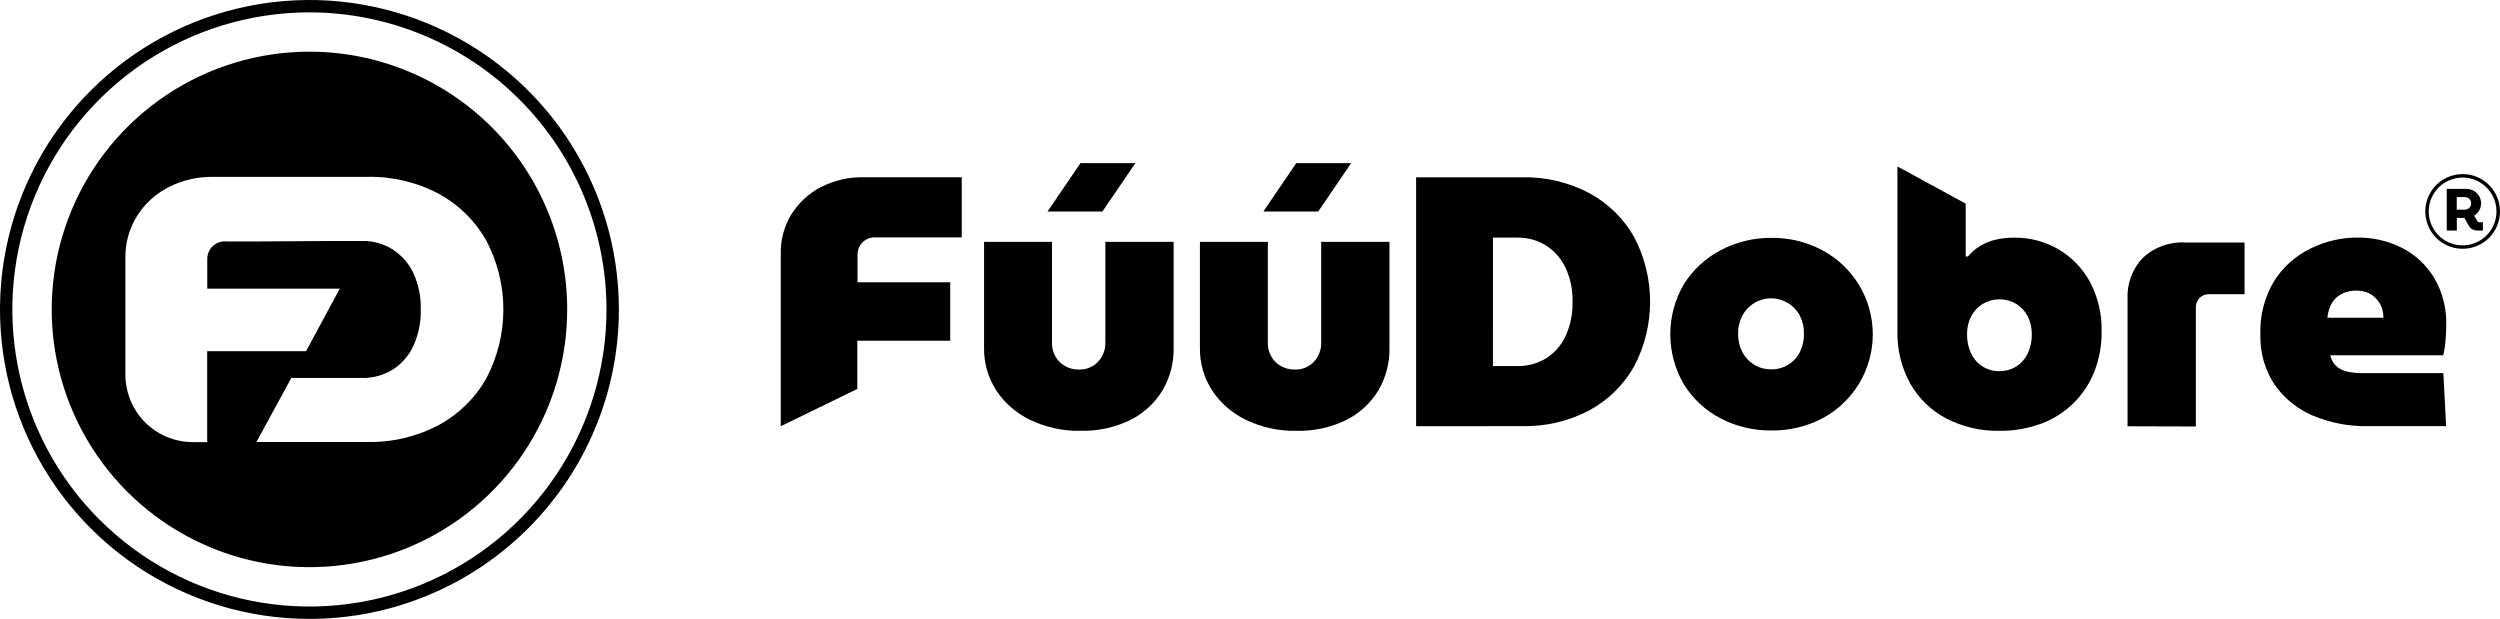
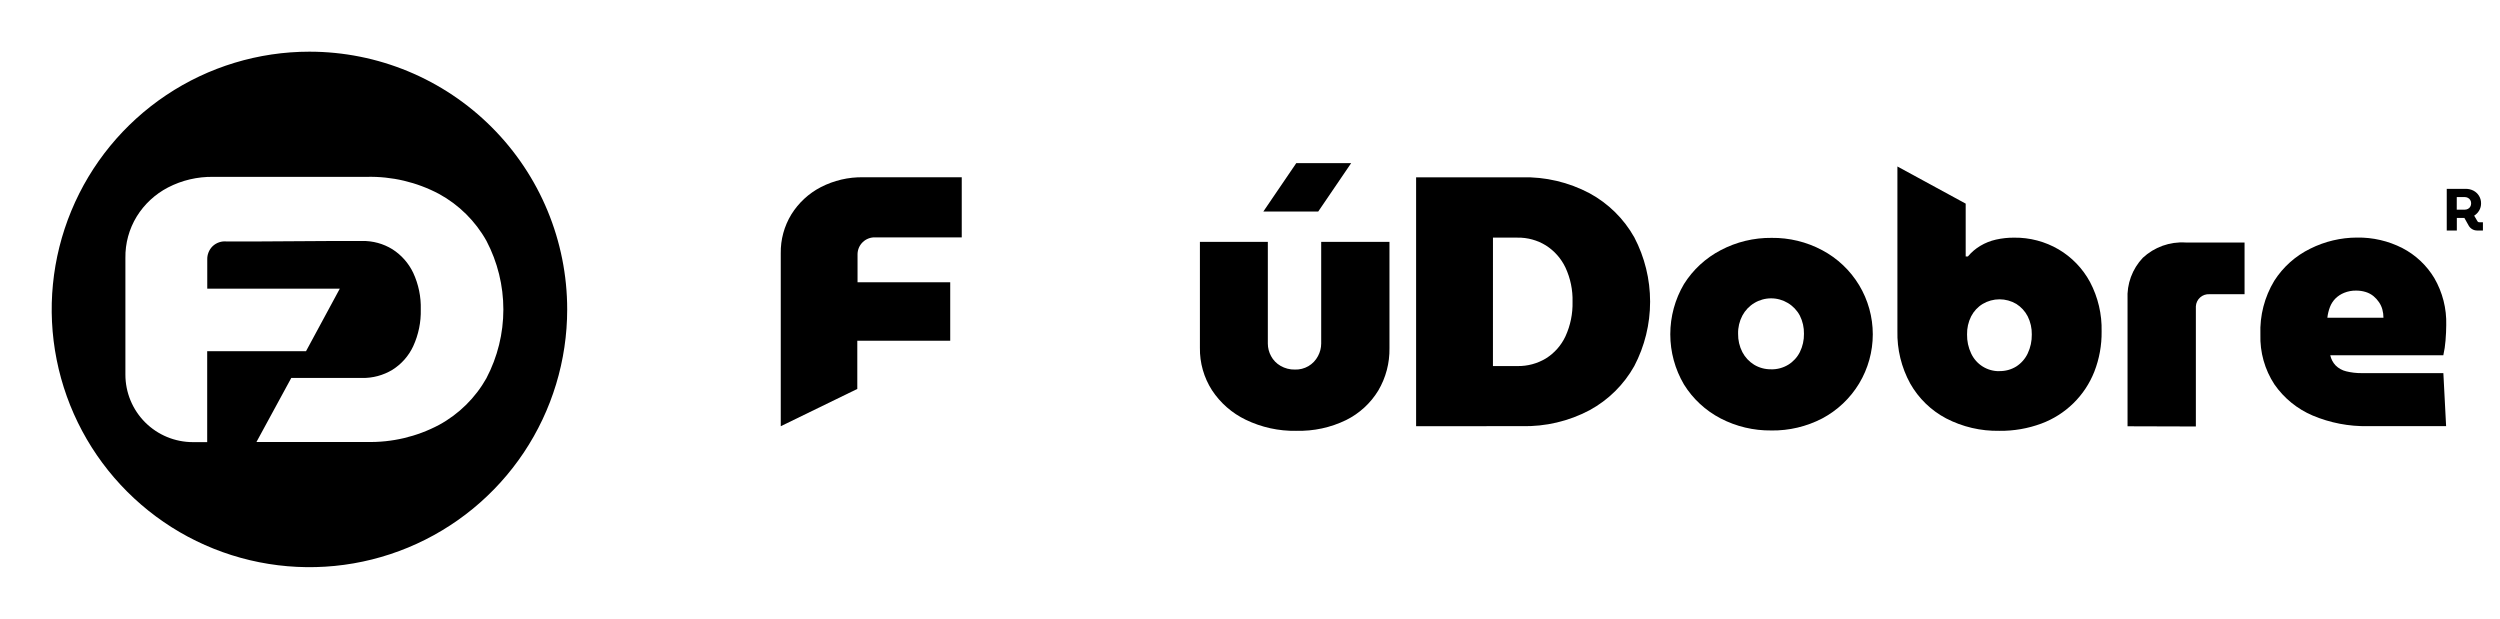
<svg xmlns="http://www.w3.org/2000/svg" width="113" height="28" viewBox="0 0 113 28" fill="none">
  <path d="M35.29 19.265V11.451C35.28 10.83 35.446 10.22 35.77 9.69C36.094 9.169 36.552 8.745 37.096 8.462C37.689 8.155 38.349 8 39.017 8.012H43.471V10.729H39.549C39.346 10.724 39.148 10.8 39.001 10.94C38.853 11.08 38.767 11.272 38.761 11.476V12.757H42.95V15.402H38.75V17.58L35.29 19.265Z" fill="black" />
-   <path d="M48.836 19.474C48.047 19.488 47.265 19.317 46.554 18.974C45.933 18.676 45.405 18.215 45.027 17.64C44.659 17.068 44.469 16.399 44.48 15.719V10.933H47.55V15.533C47.551 15.729 47.601 15.922 47.695 16.094C47.794 16.278 47.941 16.43 48.122 16.535C48.319 16.65 48.544 16.709 48.773 16.704C48.987 16.711 49.199 16.657 49.383 16.549C49.568 16.441 49.718 16.283 49.817 16.093C49.911 15.921 49.961 15.727 49.962 15.531V10.931H53.048V15.731C53.06 16.406 52.884 17.071 52.542 17.652C52.193 18.225 51.688 18.688 51.087 18.986C50.387 19.326 49.615 19.493 48.837 19.471L48.836 19.474ZM47.348 9.561L48.837 7.373H51.318L49.829 9.561H47.348Z" fill="black" />
  <path d="M58.592 19.474C57.803 19.488 57.021 19.317 56.31 18.974C55.689 18.676 55.161 18.215 54.783 17.64C54.415 17.068 54.225 16.399 54.236 15.719V10.933H57.306V15.533C57.307 15.729 57.357 15.922 57.451 16.094C57.549 16.278 57.697 16.431 57.878 16.535C58.075 16.65 58.301 16.709 58.529 16.704C58.743 16.711 58.955 16.658 59.14 16.55C59.325 16.442 59.475 16.283 59.574 16.093C59.667 15.921 59.717 15.728 59.718 15.532V10.932H62.804V15.732C62.816 16.407 62.641 17.072 62.298 17.653C61.949 18.226 61.445 18.689 60.844 18.987C60.144 19.328 59.371 19.494 58.593 19.472L58.592 19.474ZM57.103 9.561L58.592 7.373H61.073L59.584 9.561H57.103Z" fill="black" />
  <path d="M64.008 19.264V8.014H68.782C69.85 7.987 70.908 8.236 71.852 8.737C72.698 9.198 73.398 9.887 73.87 10.727C74.34 11.625 74.585 12.623 74.585 13.636C74.585 14.649 74.34 15.648 73.87 16.545C73.399 17.386 72.7 18.077 71.854 18.539C70.91 19.04 69.852 19.288 68.784 19.262L64.008 19.264ZM67.481 16.546H68.59C69.042 16.554 69.487 16.434 69.875 16.201C70.26 15.96 70.567 15.613 70.759 15.201C70.983 14.713 71.092 14.179 71.079 13.642C71.093 13.108 70.984 12.579 70.759 12.094C70.564 11.684 70.258 11.338 69.875 11.094C69.489 10.856 69.043 10.733 68.59 10.741H67.482L67.481 16.546Z" fill="black" />
  <path d="M80.06 19.457C79.263 19.466 78.477 19.279 77.77 18.912C77.091 18.558 76.519 18.029 76.115 17.378C75.71 16.69 75.497 15.907 75.497 15.109C75.497 14.312 75.71 13.528 76.115 12.841C76.523 12.191 77.097 11.662 77.778 11.307C78.487 10.934 79.277 10.743 80.078 10.752C80.873 10.742 81.658 10.933 82.36 11.307C83.051 11.673 83.63 12.221 84.034 12.891C84.437 13.561 84.65 14.329 84.65 15.111C84.65 15.894 84.437 16.661 84.034 17.332C83.63 18.002 83.051 18.55 82.36 18.916C81.653 19.282 80.866 19.468 80.069 19.458L80.06 19.457ZM80.06 16.694C80.332 16.698 80.599 16.626 80.831 16.485C81.055 16.347 81.236 16.149 81.354 15.914C81.481 15.657 81.544 15.373 81.539 15.087C81.545 14.803 81.481 14.521 81.354 14.267C81.229 14.031 81.041 13.833 80.812 13.696C80.583 13.558 80.321 13.485 80.054 13.485C79.787 13.485 79.525 13.558 79.296 13.696C79.067 13.833 78.879 14.031 78.754 14.267C78.622 14.52 78.555 14.802 78.562 15.087C78.557 15.374 78.623 15.658 78.754 15.914C78.876 16.148 79.06 16.346 79.285 16.485C79.517 16.625 79.785 16.697 80.056 16.692L80.06 16.694Z" fill="black" />
  <path d="M90.374 19.473C89.536 19.49 88.708 19.297 87.964 18.911C87.284 18.552 86.721 18.005 86.342 17.336C85.943 16.608 85.743 15.787 85.763 14.957V7.525L88.849 9.204V11.592H88.949C89.108 11.401 89.298 11.239 89.511 11.112C89.73 10.981 89.969 10.886 90.218 10.83C90.487 10.77 90.762 10.74 91.038 10.742C91.744 10.733 92.439 10.916 93.048 11.272C93.648 11.626 94.139 12.137 94.47 12.75C94.832 13.438 95.012 14.206 94.993 14.983C95.001 15.603 94.889 16.22 94.664 16.798C94.452 17.336 94.13 17.823 93.717 18.227C93.304 18.632 92.811 18.945 92.269 19.146C91.664 19.37 91.023 19.481 90.378 19.474L90.374 19.473ZM90.374 16.773C90.643 16.778 90.908 16.706 91.137 16.564C91.36 16.42 91.539 16.217 91.652 15.977C91.779 15.709 91.842 15.415 91.837 15.118C91.843 14.834 91.779 14.552 91.652 14.298C91.533 14.068 91.356 13.875 91.137 13.737C90.907 13.601 90.645 13.529 90.378 13.529C90.111 13.529 89.849 13.601 89.619 13.737C89.396 13.872 89.216 14.066 89.096 14.298C88.968 14.552 88.905 14.834 88.911 15.118C88.906 15.415 88.969 15.709 89.096 15.977C89.209 16.219 89.389 16.424 89.616 16.566C89.843 16.708 90.106 16.781 90.373 16.777L90.374 16.773Z" fill="black" />
  <path d="M96.165 19.268V13.532C96.147 13.188 96.198 12.844 96.317 12.521C96.436 12.198 96.619 11.902 96.856 11.652C97.114 11.412 97.418 11.227 97.75 11.108C98.081 10.99 98.433 10.939 98.785 10.961H101.454V13.298H99.863C99.787 13.294 99.711 13.305 99.639 13.33C99.567 13.355 99.501 13.394 99.445 13.445C99.388 13.496 99.342 13.557 99.309 13.626C99.276 13.694 99.257 13.769 99.253 13.845C99.252 13.866 99.252 13.888 99.253 13.909V19.277L96.165 19.268Z" fill="black" />
  <path d="M107.025 19.262C106.17 19.278 105.321 19.114 104.533 18.782C103.836 18.486 103.237 17.998 102.805 17.376C102.366 16.707 102.145 15.919 102.17 15.119C102.138 14.266 102.356 13.422 102.797 12.692C103.196 12.066 103.761 11.563 104.428 11.238C105.083 10.911 105.804 10.74 106.536 10.738C107.247 10.726 107.951 10.889 108.585 11.212C109.184 11.522 109.684 11.992 110.031 12.57C110.404 13.213 110.591 13.948 110.57 14.692C110.57 14.892 110.559 15.128 110.538 15.392C110.521 15.616 110.488 15.839 110.438 16.059H105.328C105.365 16.231 105.448 16.389 105.569 16.517C105.701 16.649 105.867 16.741 106.049 16.784C106.275 16.84 106.507 16.867 106.74 16.865H110.44L110.564 19.26L107.025 19.262ZM105.193 14.362H107.732C107.732 14.236 107.716 14.11 107.683 13.988C107.651 13.87 107.599 13.758 107.53 13.658C107.46 13.556 107.377 13.464 107.282 13.385C107.18 13.302 107.062 13.239 106.936 13.2C106.793 13.155 106.644 13.134 106.495 13.135C106.31 13.132 106.127 13.166 105.956 13.235C105.809 13.294 105.675 13.381 105.562 13.492C105.454 13.602 105.369 13.733 105.314 13.877C105.254 14.034 105.214 14.199 105.196 14.367L105.193 14.362Z" fill="black" />
-   <path d="M111.31 11.245C110.976 11.245 110.65 11.146 110.373 10.96C110.095 10.775 109.879 10.511 109.751 10.203C109.624 9.894 109.59 9.555 109.656 9.228C109.721 8.9 109.881 8.6 110.117 8.364C110.353 8.128 110.654 7.967 110.981 7.902C111.309 7.836 111.648 7.87 111.957 7.997C112.265 8.125 112.529 8.341 112.714 8.619C112.9 8.896 112.999 9.222 112.999 9.556C112.999 9.778 112.956 9.998 112.871 10.203C112.786 10.408 112.662 10.594 112.505 10.751C112.348 10.908 112.162 11.032 111.957 11.117C111.752 11.202 111.532 11.245 111.31 11.245ZM111.31 8.027C111.007 8.027 110.711 8.117 110.459 8.285C110.207 8.453 110.011 8.692 109.895 8.972C109.779 9.251 109.748 9.559 109.807 9.856C109.866 10.153 110.012 10.426 110.226 10.64C110.44 10.855 110.713 11.001 111.01 11.06C111.307 11.119 111.615 11.088 111.895 10.973C112.175 10.857 112.414 10.661 112.582 10.409C112.75 10.157 112.84 9.861 112.84 9.558C112.84 9.357 112.801 9.158 112.724 8.972C112.647 8.786 112.535 8.617 112.393 8.475C112.251 8.332 112.082 8.219 111.896 8.142C111.71 8.065 111.511 8.025 111.31 8.025V8.027Z" fill="black" />
  <path d="M110.593 10.419V8.536H111.454C111.575 8.535 111.695 8.563 111.803 8.619C111.905 8.673 111.99 8.753 112.051 8.851C112.114 8.954 112.146 9.072 112.144 9.192C112.146 9.306 112.116 9.417 112.059 9.515C112.003 9.61 111.926 9.69 111.833 9.748L111.983 10.004C111.991 10.016 112.002 10.026 112.014 10.034C112.029 10.042 112.045 10.046 112.062 10.045H112.228V10.419H111.965C111.89 10.419 111.816 10.4 111.751 10.363C111.685 10.326 111.63 10.273 111.591 10.209L111.391 9.852H111.049V10.42L110.593 10.419ZM111.045 9.477H111.404C111.454 9.477 111.504 9.466 111.549 9.443C111.594 9.421 111.631 9.386 111.656 9.343C111.683 9.297 111.697 9.244 111.695 9.19C111.697 9.139 111.684 9.089 111.658 9.045C111.632 9.001 111.595 8.965 111.549 8.942C111.505 8.919 111.455 8.908 111.405 8.908H111.046L111.045 9.477Z" fill="black" />
  <path d="M13.987 2.336C11.683 2.336 9.43 3.019 7.515 4.299C5.599 5.58 4.105 7.399 3.224 9.528C2.342 11.657 2.111 13.999 2.561 16.259C3.011 18.519 4.12 20.595 5.75 22.224C7.379 23.853 9.455 24.963 11.715 25.412C13.975 25.862 16.317 25.631 18.446 24.749C20.575 23.867 22.394 22.374 23.674 20.458C24.954 18.542 25.637 16.289 25.637 13.985C25.637 10.895 24.409 7.932 22.224 5.748C20.04 3.563 17.077 2.336 13.987 2.336ZM21.993 17.084C21.491 17.979 20.747 18.715 19.845 19.206C18.839 19.74 17.713 20.005 16.575 19.977H11.592L13.165 17.084H16.365C16.847 17.093 17.322 16.965 17.735 16.716C18.145 16.459 18.473 16.088 18.677 15.649C18.916 15.129 19.033 14.56 19.019 13.988C19.035 13.417 18.918 12.851 18.678 12.333C18.47 11.896 18.144 11.526 17.736 11.266C17.325 11.012 16.849 10.883 16.366 10.892H15.188L11.488 10.915H10.248C10.132 10.902 10.015 10.915 9.904 10.952C9.794 10.989 9.693 11.05 9.608 11.131C9.529 11.209 9.467 11.303 9.426 11.406C9.384 11.509 9.365 11.62 9.368 11.731V13.049H15.358L13.832 15.874H9.365V19.984H8.718C8.318 19.984 7.921 19.905 7.551 19.752C7.181 19.599 6.845 19.374 6.561 19.091C6.278 18.807 6.053 18.471 5.9 18.101C5.747 17.731 5.668 17.334 5.668 16.934V11.658C5.658 10.997 5.836 10.348 6.181 9.784C6.525 9.228 7.013 8.776 7.593 8.474C8.224 8.147 8.927 7.982 9.638 7.994H16.572C17.71 7.966 18.836 8.231 19.842 8.764C20.744 9.256 21.488 9.993 21.989 10.889C22.49 11.845 22.752 12.909 22.752 13.989C22.752 15.069 22.49 16.133 21.989 17.089L21.993 17.084Z" fill="black" />
-   <path d="M13.987 27.974C11.221 27.974 8.516 27.154 6.216 25.617C3.916 24.08 2.123 21.895 1.065 19.34C0.006 16.784 -0.271 13.972 0.269 11.258C0.808 8.545 2.141 6.053 4.097 4.097C6.053 2.141 8.545 0.808 11.258 0.269C13.972 -0.271 16.784 0.006 19.34 1.065C21.895 2.123 24.08 3.916 25.617 6.216C27.154 8.516 27.974 11.221 27.974 13.987C27.974 15.824 27.612 17.643 26.909 19.34C26.206 21.037 25.176 22.578 23.877 23.877C22.578 25.176 21.037 26.206 19.34 26.909C17.643 27.612 15.824 27.974 13.987 27.974ZM13.987 0.559C11.331 0.559 8.735 1.346 6.526 2.822C4.318 4.297 2.597 6.394 1.58 8.848C0.564 11.302 0.298 14.002 0.816 16.606C1.334 19.211 2.613 21.604 4.491 23.482C6.369 25.36 8.762 26.639 11.367 27.157C13.971 27.675 16.672 27.409 19.125 26.393C21.579 25.376 23.676 23.655 25.151 21.447C26.627 19.238 27.414 16.642 27.414 13.986C27.41 10.426 25.994 7.013 23.477 4.496C20.96 1.978 17.547 0.563 13.987 0.559Z" fill="black" />
</svg>